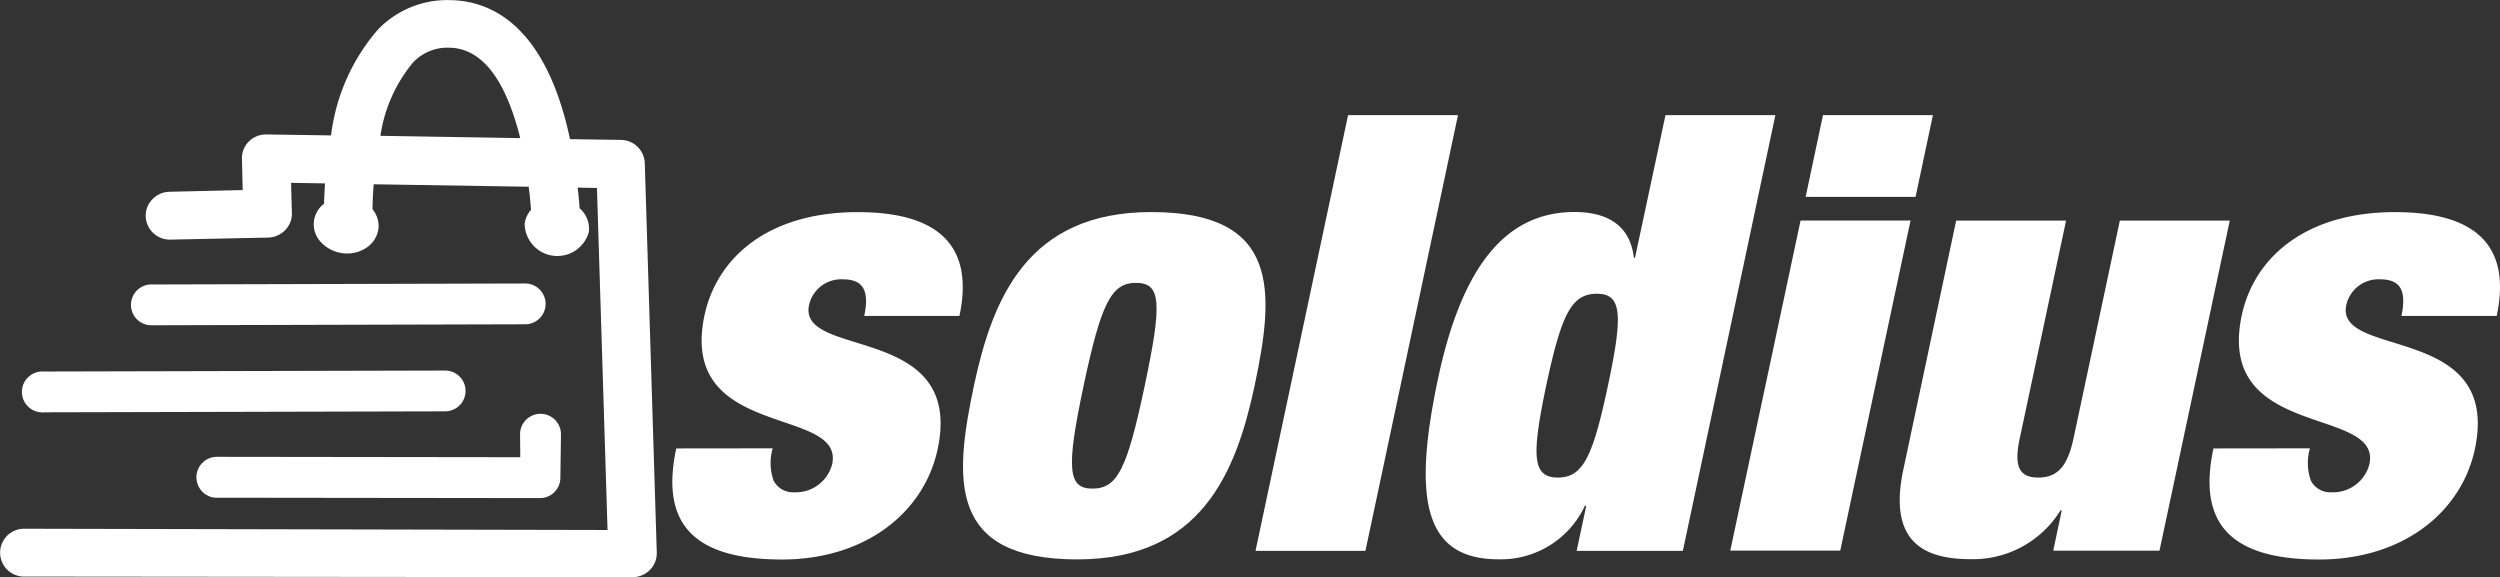
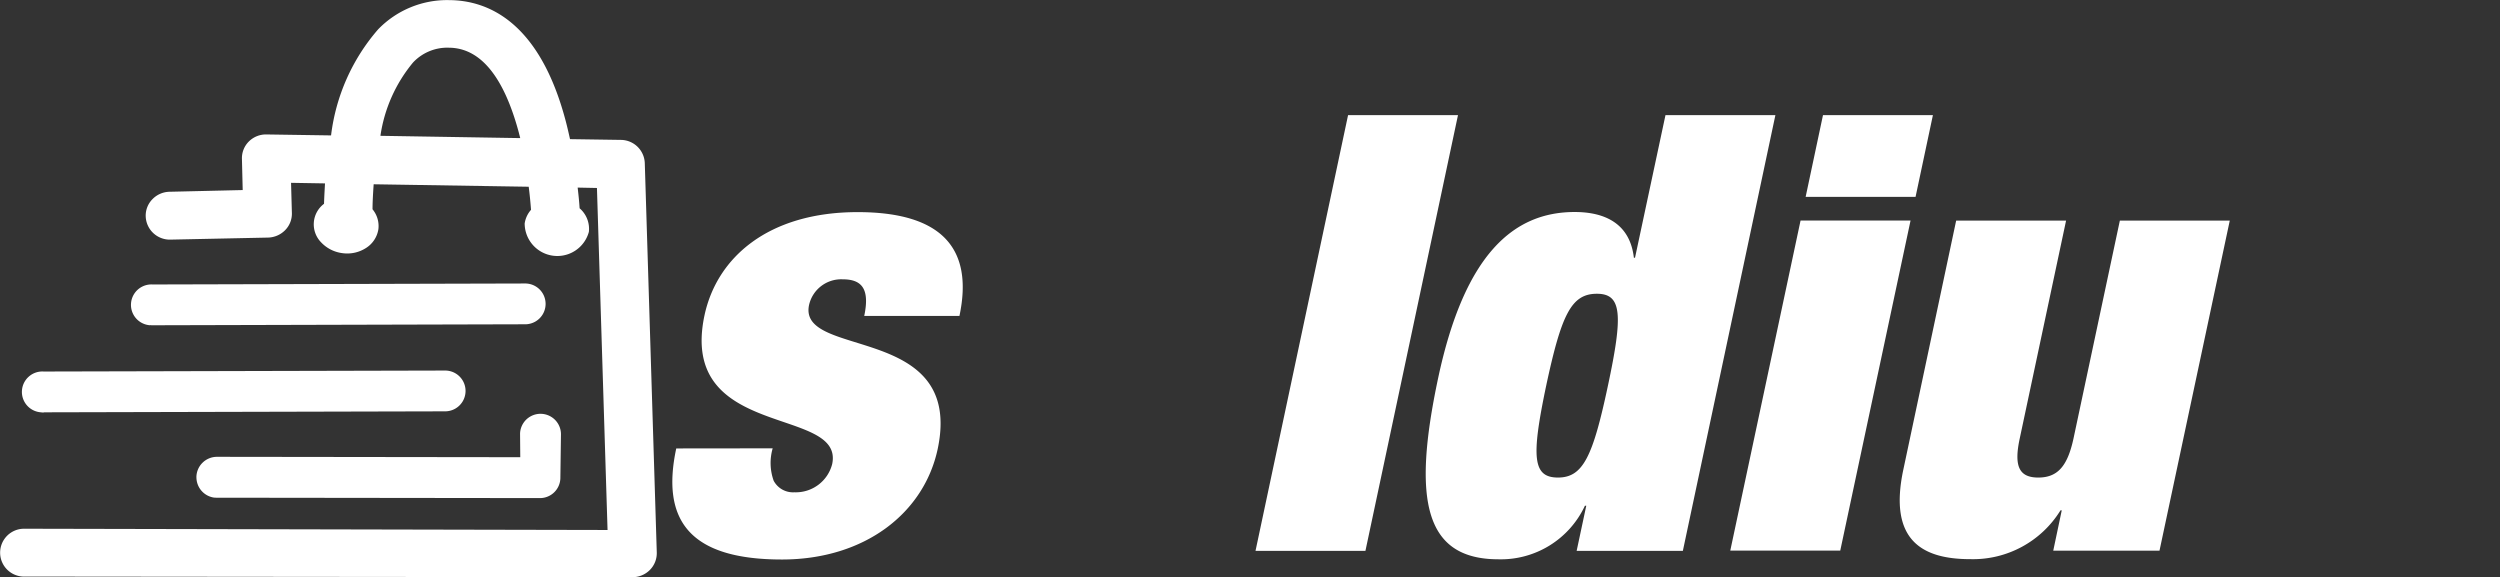
<svg xmlns="http://www.w3.org/2000/svg" id="soldius_logo_black" width="134.829" height="31.129" viewBox="0 0 134.829 31.129">
  <rect x="0" y="0" width="134.829" height="31.129" fill="#333333" stroke="none" />
  <path id="Path_5998" d="M76.877,33.386a1.3,1.3,0,0,0-1.29-1.245L72.845,32.1c-.073-.33-.145-.645-.223-.943-1.414-5.4-4.212-6.545-6.3-6.555a5.177,5.177,0,0,0-3.826,1.577,10.67,10.67,0,0,0-2.538,5.72l-3.475-.052a1.307,1.307,0,0,0-.955.376,1.268,1.268,0,0,0-.377.943l.041,1.68-3.952.092a1.32,1.32,0,0,0-.915.4,1.264,1.264,0,0,0-.364.921,1.3,1.3,0,0,0,1.34,1.26l5.265-.11a1.339,1.339,0,0,0,.915-.4,1.264,1.264,0,0,0,.364-.921L57.8,34.456l1.831.031c-.021.368-.041.737-.053,1.1a1.386,1.386,0,0,0-.166,2.069,1.9,1.9,0,0,0,1.158.593,1.87,1.87,0,0,0,1.269-.276,1.464,1.464,0,0,0,.671-1.014,1.415,1.415,0,0,0-.316-1.076c0-.317.021-.779.062-1.349l8.361.133c.053.409.094.83.125,1.245a1.425,1.425,0,0,0-.343.737,1.762,1.762,0,0,0,3.463.451,1.459,1.459,0,0,0-.5-1.271c-.021-.368-.062-.737-.105-1.116l1.04.021.572,18.445L43.41,53.111a1.291,1.291,0,0,0-.177,2.571.906.906,0,0,0,.166.01l32.815.033a1.324,1.324,0,0,0,.94-.393,1.285,1.285,0,0,0,.37-.938ZM66.311,27.169c1.7.01,2.964,1.556,3.776,4.588.021.092.053.2.073.287l-7.54-.123a7.986,7.986,0,0,1,1.758-3.953,2.537,2.537,0,0,1,1.933-.8Z" transform="translate(-42.103 -24.596)" fill="#fff" />
  <path id="Path_5999" d="M111.668,176.246a.592.592,0,0,0,.135.01l20.092-.053a1.1,1.1,0,0,0,0-2.2l-20.092.053a1.1,1.1,0,0,0-.135,2.2Z" transform="translate(-103.57 -158.714)" fill="#fff" />
  <path id="Path_6000" d="M55.3,222.156l21.652-.053a1.1,1.1,0,0,0,0-2.2l-21.652.053a1.1,1.1,0,0,0-.145,2.2.731.731,0,0,0,.145.011Z" transform="translate(-52.944 -199.919)" fill="#fff" />
  <path id="Path_6001" d="M144,247.214a1.107,1.107,0,0,0,.915,1.092,1.136,1.136,0,0,0,.187.011l17.425.021a1.1,1.1,0,0,0,1.1-1.061l.032-2.34a1.1,1.1,0,1,0-2.205-.083l.011,1.279-16.359-.021a1.109,1.109,0,0,0-1.108,1.1Z" transform="translate(-133.406 -221.475)" fill="#fff" />
  <g id="Group_3896" transform="translate(36.259 6.208)">
    <path id="Path_6002" d="M416.183,151.94a2.842,2.842,0,0,0,.053,1.747,1.181,1.181,0,0,0,1.117.624,2.025,2.025,0,0,0,2.038-1.518c.676-3.159-8.318-1.279-6.885-8.028.671-3.127,3.452-5.564,8.258-5.564,4.441,0,6.282,1.872,5.491,5.6H421.12c.323-1.518-.177-1.976-1.165-1.976a1.777,1.777,0,0,0-1.81,1.383c-.624,2.933,8.377.957,6.937,7.768-.737,3.453-3.93,5.96-8.4,5.96-4.972,0-6.528-2.106-5.7-5.99Z" transform="translate(-410.77 -133.969)" fill="#fff" />
-     <path id="Path_6003" d="M567.785,157.93c-6.949,0-6.666-4.244-5.575-9.383,1-4.67,2.87-9.349,9.558-9.349,6.949,0,6.666,4.244,5.573,9.383-1,4.669-2.88,9.349-9.556,9.349Zm.811-3.817c1.352,0,1.872-1.053,2.819-5.532.957-4.514.883-5.564-.468-5.564-1.32,0-1.872,1.053-2.828,5.564-.948,4.469-.842,5.532.479,5.532Z" transform="translate(-545.941 -133.969)" fill="#fff" />
    <path id="Path_6004" d="M718.292,88.9h5.928l-4.992,23.5H713.3Z" transform="translate(-681.847 -88.9)" fill="#fff" />
    <path id="Path_6005" d="M814.463,88.9h5.928L815.4,112.4h-5.728l.519-2.434h-.072a5,5,0,0,1-4.659,2.89c-3.983,0-4.659-3.159-3.264-9.745,1.425-6.719,4.077-8.985,7.37-8.985,1.675,0,2.985.656,3.192,2.465h.062Zm-5.8,19.547c1.352,0,1.881-1.123,2.693-4.94.823-3.848.759-4.972-.593-4.972-1.382,0-1.913,1.124-2.737,4.972-.8,3.823-.737,4.94.641,4.94Z" transform="translate(-760.9 -88.9)" fill="#fff" />
    <path id="Path_6006" d="M963.29,94.586h5.932l-3.791,17.8H959.5ZM964.5,88.9h5.928l-.936,4.41h-5.928Z" transform="translate(-902.442 -88.9)" fill="#fff" />
    <path id="Path_6007" d="M1050.373,143.6h5.928l-2.5,11.752c-.316,1.474-.052,2.106,1,2.106s1.579-.624,1.9-2.106l2.5-11.752h5.928l-3.79,17.8h-5.73l.458-2.173H1056a5.543,5.543,0,0,1-4.866,2.632c-2.6,0-4.422-1.018-3.609-4.835Z" transform="translate(-981.133 -137.911)" fill="#fff" />
-     <path id="Path_6008" d="M1213.292,151.94a2.839,2.839,0,0,0,.053,1.747,1.181,1.181,0,0,0,1.117.624,2.025,2.025,0,0,0,2.039-1.518c.676-3.159-8.318-1.279-6.885-8.028.67-3.127,3.453-5.564,8.258-5.564,4.441,0,6.281,1.872,5.491,5.6h-5.138c.323-1.518-.176-1.976-1.165-1.976a1.777,1.777,0,0,0-1.809,1.383c-.625,2.933,8.377.957,6.936,7.768-.737,3.453-3.931,5.96-8.4,5.96-4.972,0-6.528-2.106-5.7-5.99Z" transform="translate(-1124.973 -133.969)" fill="#fff" />
  </g>
</svg>